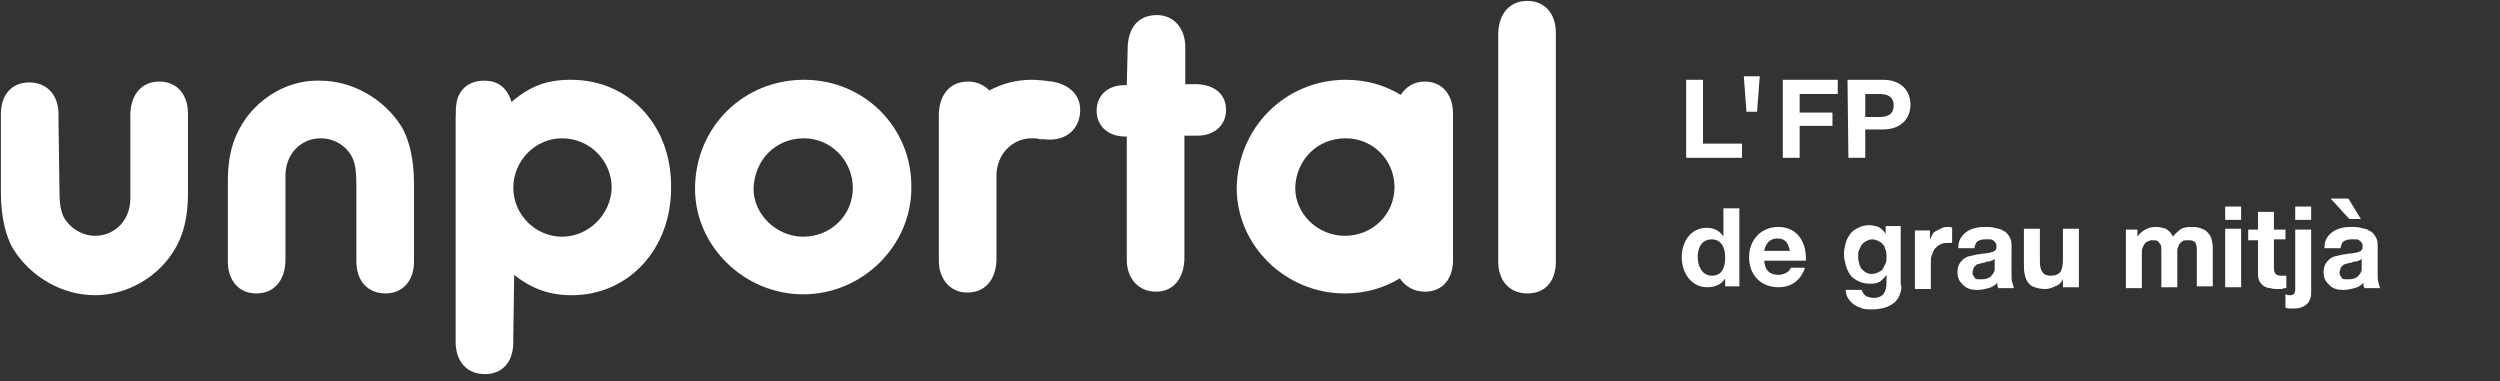
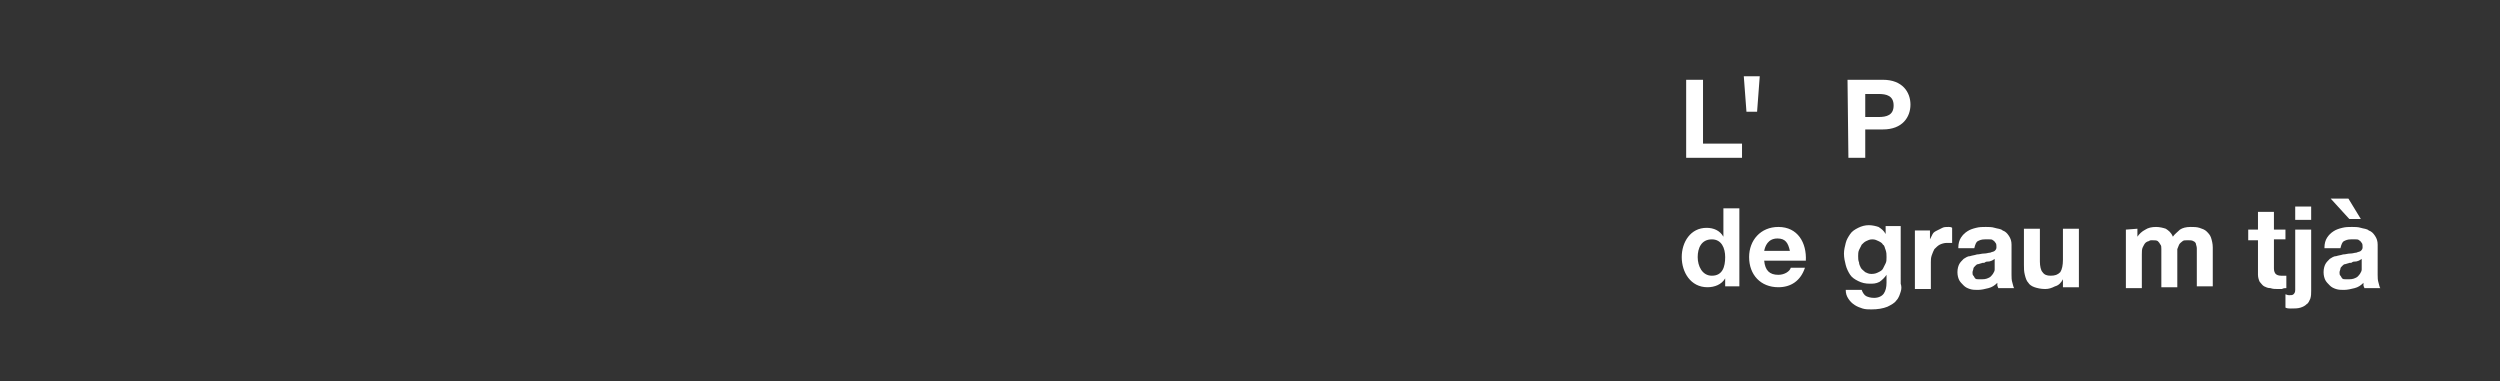
<svg xmlns="http://www.w3.org/2000/svg" version="1.1" id="Capa_1" x="0px" y="0px" viewBox="0 0 282 43" style="enable-background:new 0 0 282 43;" xml:space="preserve">
  <rect x="0" y="0" width="282" height="43" fill="#333333" stroke="none" />
  <style type="text/css">
	.st0{fill:#FFFFFF;}
	.st1{fill-rule:evenodd;clip-rule:evenodd;fill:#FFFFFF;}
</style>
  <g id="Page-1">
    <g id="Group-2">
      <g id="Group" transform="translate(189, 9)">
        <path id="Shape_00000134943111632736888290000005313454665604866213_" class="st0" d="M5.6,22.4L5.6,22.4c-0.4,0.7-1.2,1-2,1     c-1.9,0-2.9-1.7-2.9-3.4c0-1.7,1-3.3,2.8-3.3c0.8,0,1.5,0.3,1.9,1l0,0v-3.2h1.8v8.8H5.6V22.4L5.6,22.4z M4.1,18     c-1.2,0-1.6,1-1.6,2s0.5,2.1,1.6,2.1c1.2,0,1.5-1,1.5-2.1C5.6,19,5.2,18,4.1,18z" />
        <path id="Shape_00000072968650866517910010000017785895970297552815_" class="st0" d="M10,20.4c0.1,1.1,0.6,1.6,1.6,1.6     c0.7,0,1.3-0.4,1.4-0.8h1.6c-0.5,1.5-1.6,2.2-3,2.2c-2,0-3.3-1.4-3.3-3.4c0-1.9,1.3-3.4,3.3-3.4c2.2,0,3.2,1.8,3.1,3.8L10,20.4     L10,20.4z M12.9,19.3c-0.2-0.9-0.5-1.4-1.4-1.4c-1.1,0-1.4,0.9-1.5,1.4H12.9z" />
      </g>
      <g id="Group_00000134209716859341350360000011491174953783711388_">
-         <path id="Shape_00000065791437836666089950000016173904562507642290_" class="st1" d="M58,31c2,1.6,4,2.3,6.5,2.3     c6.4,0,11.2-5.2,11.2-12.1C75.8,14.2,71,9,64.4,9c-2.7,0-4.6,0.7-6.7,2.5c-0.5-1.6-1.5-2.4-3.1-2.4c-1.2,0-2.2,0.5-2.7,1.4     c-0.4,0.6-0.5,1.3-0.5,2.9v24.5v0.7c0,2.2,1.3,3.6,3.3,3.6s3.2-1.4,3.2-3.6v-0.7L58,31L58,31z M63.4,26.7c-3,0-5.5-2.5-5.5-5.5     c0-3.1,2.5-5.6,5.5-5.6c3.1,0,5.6,2.5,5.6,5.6C68.9,24.2,66.4,26.7,63.4,26.7z M90.7,9c-6.9,0-12.3,5.4-12.3,12.3     c0,6.5,5.6,11.9,12.2,11.9c6.7,0,12.2-5.5,12.2-12C102.9,14.4,97.5,9,90.7,9z M90.7,15.6c3,0,5.5,2.5,5.5,5.6s-2.5,5.5-5.6,5.5     c-3,0-5.6-2.5-5.6-5.4C85.1,18,87.5,15.6,90.7,15.6z M169,28.8v0.7c0,2.2,1.3,3.6,3.3,3.6c2.1,0,3.3-1.5,3.2-3.9v-0.4V4.1V3.7     c0-2.2-1.3-3.6-3.2-3.6c-2,0-3.2,1.4-3.3,3.6v0.7V28.8z M127.2,5.3c0.1-2.3,1.3-3.6,3.3-3.6c1.9,0,3.2,1.5,3.2,3.6V6v3.5h0.3h0.4     h0.7c2,0.1,3.2,1.2,3.2,2.9s-1.3,2.9-3.2,2.9h-0.7H134h-0.4v13.3v0.7c-0.1,2.2-1.3,3.6-3.2,3.6c-2,0-3.3-1.5-3.3-3.6v-0.7V15.4     h-0.3h-0.4h0.5c-1.9,0-3.2-1.2-3.2-2.9c0-1.8,1.3-2.9,3.2-2.9h-0.5h0.4h0.3C127.2,6,127.2,5.3,127.2,5.3z M151.8,9     c2.3,0,4.4,0.6,6.2,1.7c0.6-0.9,1.5-1.5,2.7-1.5c2,0,3.2,1.5,3.2,3.6v0.4v7.9v7.5V29c0.1,2.5-1.2,3.9-3.2,3.9     c-1.2,0-2.2-0.6-2.8-1.5c-1.8,1.1-3.9,1.7-6.2,1.7c-6.7,0-12.2-5.4-12.2-11.9C139.6,14.4,145,9,151.8,9z M151.8,15.6     c3.1,0,5.5,2.5,5.5,5.5c0,3.1-2.5,5.5-5.6,5.5s-5.6-2.5-5.6-5.4C146.2,18,148.6,15.6,151.8,15.6z M117.3,15.7     c-0.3-0.1-0.6-0.1-0.9-0.1c-2.3,0-4,1.9-4,4.2V21v4.6V26v0.3v2.4v0.7c-0.1,2.2-1.3,3.6-3.3,3.6c-1.9,0-3.2-1.5-3.2-3.6v-0.7v-2.4     v-0.7v-5.2v-6.9v-0.7c0.1-2.2,1.3-3.6,3.3-3.6c1,0,1.8,0.4,2.4,1c1.5-0.8,3.1-1.2,4.8-1.2c0.7,0,1.5,0.1,2.3,0.2     c2.2,0.4,3.4,1.8,3.1,3.8c-0.3,1.9-1.9,3-4.1,2.7L117.3,15.7z" />
-         <path id="Shape_00000165194320037501548600000008755663773554121404_" class="st1" d="M6.6,13.6v-0.7c0-2.2-1.3-3.6-3.3-3.6     s-3.2,1.4-3.2,3.6v0.7v8.1c0,2.6,0.5,4.9,1.4,6.4c2,3.2,5.6,5.2,9.2,5.2c3.1,0,6.2-1.5,8.2-4c1.6-2,2.3-4.3,2.3-7.5v-8.3v-0.7     c0-2.2-1.3-3.6-3.2-3.6c-2,0-3.2,1.4-3.3,3.6v0.7v7.7v1.2c0,2.4-1.7,4.2-4,4.2c-1.5,0-3-1-3.6-2.3c-0.3-0.8-0.4-1.4-0.4-3.3     L6.6,13.6L6.6,13.6z M40.2,28.8v0.7c0,2.2,1.3,3.6,3.3,3.6c1.9,0,3.2-1.4,3.2-3.6v-0.7v-8.1c0-2.6-0.5-4.9-1.4-6.4     c-2-3.2-5.6-5.2-9.2-5.2C33,9,30,10.5,28,13c-1.6,2.1-2.3,4.3-2.3,7.5v8.3v0.7c0,2.2,1.3,3.6,3.2,3.6c2,0,3.2-1.4,3.3-3.6v-0.7     V21v-1.2c0-2.4,1.7-4.2,4-4.2c1.5,0,3,0.9,3.6,2.3c0.3,0.8,0.4,1.4,0.4,3.4V28.8L40.2,28.8z" />
-       </g>
+         </g>
    </g>
  </g>
  <g>
    <polygon id="Path_00000043425246394585195840000008065938310315083937_" class="st0" points="190.2,9 192.1,9 192.1,16.2    196.5,16.2 196.5,17.8 190.2,17.8  " />
-     <polygon id="Path_00000171687865528627303820000004654943325311801489_" class="st0" points="201.1,9 207.3,9 207.3,10.6 203,10.6    203,12.7 206.7,12.7 206.7,14.2 203,14.2 203,17.8 201.1,17.8  " />
    <path id="Shape_00000183945647320180772140000013309502121909021887_" class="st0" d="M208.4,9h4c2.2,0,3.1,1.4,3.1,2.8   s-0.9,2.8-3.1,2.8h-2v3.2h-1.9L208.4,9L208.4,9z M210.4,13.2h1.5c0.9,0,1.7-0.2,1.7-1.3s-0.8-1.3-1.7-1.3h-1.5V13.2z" />
    <path class="st0" d="M196.7,8.6h1.8l-0.3,4H197L196.7,8.6z" />
  </g>
  <g>
    <path class="st0" d="M214.4,32.9c-0.1,0.3-0.2,0.7-0.5,1c-0.2,0.3-0.6,0.5-1,0.7c-0.5,0.2-1.1,0.3-1.8,0.3c-0.3,0-0.7,0-1-0.1   s-0.6-0.2-0.9-0.4c-0.3-0.2-0.5-0.4-0.7-0.7c-0.2-0.3-0.3-0.6-0.3-1h1.8c0.1,0.3,0.3,0.6,0.5,0.7c0.2,0.1,0.5,0.2,0.9,0.2   c0.5,0,0.9-0.2,1.1-0.5c0.2-0.3,0.3-0.7,0.3-1.2v-0.9h0c-0.2,0.3-0.5,0.6-0.8,0.8c-0.4,0.2-0.7,0.2-1.1,0.2c-0.5,0-0.9-0.1-1.3-0.3   c-0.4-0.2-0.7-0.4-0.9-0.7c-0.2-0.3-0.4-0.7-0.5-1.1c-0.1-0.4-0.2-0.8-0.2-1.3c0-0.4,0.1-0.8,0.2-1.2c0.1-0.4,0.3-0.7,0.5-1   c0.2-0.3,0.5-0.5,0.9-0.7c0.4-0.2,0.8-0.3,1.2-0.3c0.4,0,0.8,0.1,1.1,0.2c0.3,0.2,0.6,0.4,0.8,0.8h0v-0.9h1.7V32   C214.5,32.3,214.5,32.6,214.4,32.9z M211.9,30.7c0.2-0.1,0.4-0.2,0.5-0.4s0.2-0.4,0.3-0.6s0.1-0.4,0.1-0.7c0-0.3,0-0.5-0.1-0.8   c-0.1-0.2-0.1-0.5-0.3-0.6c-0.1-0.2-0.3-0.3-0.5-0.4c-0.2-0.1-0.4-0.2-0.7-0.2c-0.3,0-0.5,0.1-0.7,0.2c-0.2,0.1-0.3,0.2-0.5,0.4   c-0.1,0.2-0.2,0.4-0.3,0.6s-0.1,0.5-0.1,0.7c0,0.2,0,0.5,0.1,0.7c0,0.2,0.1,0.4,0.2,0.6c0.1,0.2,0.3,0.3,0.5,0.5   c0.2,0.1,0.4,0.2,0.7,0.2C211.5,30.9,211.7,30.8,211.9,30.7z" />
    <path class="st0" d="M217.7,25.8v1.2h0c0.1-0.2,0.2-0.4,0.3-0.6c0.1-0.2,0.3-0.3,0.5-0.4c0.2-0.1,0.4-0.2,0.6-0.3   c0.2-0.1,0.4-0.1,0.7-0.1c0.1,0,0.3,0,0.4,0.1v1.7c-0.1,0-0.2,0-0.3,0c-0.1,0-0.2,0-0.3,0c-0.3,0-0.6,0.1-0.8,0.2s-0.4,0.3-0.6,0.5   c-0.1,0.2-0.2,0.4-0.3,0.7c-0.1,0.3-0.1,0.5-0.1,0.8v3H216v-6.6H217.7z" />
    <path class="st0" d="M220.9,27.9c0-0.4,0.1-0.8,0.3-1.1c0.2-0.3,0.4-0.5,0.7-0.7c0.3-0.2,0.6-0.3,1-0.4s0.7-0.1,1.1-0.1   c0.3,0,0.7,0,1,0.1s0.7,0.1,0.9,0.3c0.3,0.1,0.5,0.3,0.7,0.6s0.3,0.6,0.3,1V31c0,0.3,0,0.6,0.1,0.9s0.1,0.5,0.2,0.6h-1.8   c0-0.1-0.1-0.2-0.1-0.3c0-0.1,0-0.2,0-0.3c-0.3,0.3-0.6,0.5-1,0.6c-0.4,0.1-0.8,0.2-1.2,0.2c-0.3,0-0.6,0-0.9-0.1   c-0.3-0.1-0.5-0.2-0.7-0.4c-0.2-0.2-0.4-0.4-0.5-0.6c-0.1-0.2-0.2-0.5-0.2-0.9c0-0.4,0.1-0.7,0.2-0.9s0.3-0.4,0.5-0.6   c0.2-0.1,0.4-0.3,0.7-0.3c0.3-0.1,0.5-0.1,0.8-0.2c0.3,0,0.5-0.1,0.8-0.1s0.5-0.1,0.7-0.1c0.2-0.1,0.4-0.1,0.5-0.2   c0.1-0.1,0.2-0.2,0.2-0.4c0-0.2,0-0.4-0.1-0.5c-0.1-0.1-0.1-0.2-0.3-0.3c-0.1-0.1-0.2-0.1-0.4-0.1c-0.1,0-0.3,0-0.5,0   c-0.4,0-0.6,0.1-0.8,0.2s-0.3,0.4-0.4,0.8H220.9z M225,29.2c-0.1,0.1-0.2,0.1-0.3,0.2c-0.1,0-0.2,0.1-0.4,0.1c-0.1,0-0.3,0-0.4,0.1   s-0.3,0-0.4,0.1c-0.1,0-0.3,0.1-0.4,0.1c-0.1,0-0.2,0.1-0.3,0.2s-0.2,0.2-0.2,0.3s-0.1,0.3-0.1,0.4c0,0.2,0,0.3,0.1,0.4   s0.1,0.2,0.2,0.3c0.1,0.1,0.2,0.1,0.4,0.1s0.3,0,0.4,0c0.4,0,0.6-0.1,0.8-0.2s0.3-0.3,0.4-0.4c0.1-0.2,0.2-0.3,0.2-0.5   c0-0.2,0-0.3,0-0.4V29.2z" />
    <path class="st0" d="M232.7,32.4v-0.9h0c-0.2,0.4-0.5,0.7-0.9,0.8c-0.4,0.2-0.7,0.3-1.1,0.3c-0.5,0-0.9-0.1-1.2-0.2   c-0.3-0.1-0.6-0.3-0.7-0.5c-0.2-0.2-0.3-0.5-0.4-0.9s-0.1-0.7-0.1-1.1v-4.1h1.8v3.7c0,0.5,0.1,1,0.3,1.2c0.2,0.3,0.5,0.4,0.9,0.4   c0.5,0,0.8-0.1,1.1-0.4c0.2-0.3,0.3-0.8,0.3-1.4v-3.5h1.8v6.6H232.7z" />
-     <path class="st0" d="M241.1,25.8v0.9h0c0.2-0.3,0.5-0.6,0.9-0.8c0.3-0.2,0.7-0.3,1.2-0.3c0.4,0,0.8,0.1,1.1,0.2   c0.3,0.2,0.6,0.4,0.8,0.9c0.2-0.3,0.5-0.5,0.8-0.8c0.3-0.2,0.7-0.3,1.2-0.3c0.3,0,0.7,0,1,0.1c0.3,0.1,0.6,0.2,0.8,0.4   c0.2,0.2,0.4,0.4,0.5,0.7s0.2,0.7,0.2,1.1v4.4h-1.8v-3.7c0-0.2,0-0.4,0-0.6c0-0.2-0.1-0.4-0.1-0.5s-0.2-0.3-0.3-0.3   c-0.1-0.1-0.4-0.1-0.6-0.1c-0.3,0-0.5,0-0.6,0.1s-0.3,0.2-0.4,0.4c-0.1,0.2-0.1,0.3-0.2,0.5c0,0.2,0,0.4,0,0.6v3.7h-1.8v-3.7   c0-0.2,0-0.4,0-0.6c0-0.2,0-0.4-0.1-0.5c-0.1-0.2-0.2-0.3-0.3-0.4s-0.4-0.1-0.7-0.1c-0.1,0-0.2,0-0.3,0.1c-0.1,0-0.3,0.1-0.4,0.2   s-0.2,0.3-0.3,0.5c-0.1,0.2-0.1,0.5-0.1,0.8v3.8h-1.8v-6.6H241.1z" />
-     <path class="st0" d="M251,24.8v-1.5h1.8v1.5H251z M252.8,25.8v6.6H251v-6.6H252.8z" />
+     <path class="st0" d="M241.1,25.8v0.9h0c0.2-0.3,0.5-0.6,0.9-0.8c0.3-0.2,0.7-0.3,1.2-0.3c0.4,0,0.8,0.1,1.1,0.2   c0.3,0.2,0.6,0.4,0.8,0.9c0.2-0.3,0.5-0.5,0.8-0.8c0.3-0.2,0.7-0.3,1.2-0.3c0.3,0,0.7,0,1,0.1c0.3,0.1,0.6,0.2,0.8,0.4   c0.2,0.2,0.4,0.4,0.5,0.7s0.2,0.7,0.2,1.1v4.4h-1.8v-3.7c0-0.2,0-0.4,0-0.6c0-0.2-0.1-0.4-0.1-0.5s-0.2-0.3-0.3-0.3   c-0.1-0.1-0.4-0.1-0.6-0.1c-0.3,0-0.5,0-0.6,0.1s-0.3,0.2-0.4,0.4c-0.1,0.2-0.1,0.3-0.2,0.5c0,0.2,0,0.4,0,0.6v3.7h-1.8v-3.7   c0-0.2,0-0.4,0-0.6c0-0.2,0-0.4-0.1-0.5c-0.1-0.2-0.2-0.3-0.3-0.4s-0.4-0.1-0.7-0.1c-0.1,0-0.2,0-0.3,0.1c-0.1,0-0.3,0.1-0.4,0.2   s-0.2,0.3-0.3,0.5c-0.1,0.2-0.1,0.5-0.1,0.8v3.8h-1.8v-6.6z" />
    <path class="st0" d="M257.8,25.8v1.2h-1.3v3.3c0,0.3,0.1,0.5,0.2,0.6c0.1,0.1,0.3,0.2,0.6,0.2c0.1,0,0.2,0,0.3,0c0.1,0,0.2,0,0.3,0   v1.4c-0.2,0-0.3,0-0.5,0.1c-0.2,0-0.4,0-0.5,0c-0.3,0-0.5,0-0.8-0.1c-0.3,0-0.5-0.1-0.7-0.2s-0.3-0.3-0.5-0.5   c-0.1-0.2-0.2-0.5-0.2-0.8v-3.9h-1.1v-1.2h1.1v-2h1.8v2H257.8z" />
    <path class="st0" d="M258.2,33.3c0.2,0,0.4,0,0.5-0.1c0.1-0.1,0.2-0.2,0.2-0.5v-6.8h1.8v6.9c0,0.3,0,0.6-0.1,0.9   c-0.1,0.2-0.2,0.5-0.4,0.6c-0.2,0.2-0.4,0.3-0.7,0.4s-0.7,0.1-1.1,0.1c-0.2,0-0.4,0-0.6-0.1v-1.5C257.9,33.2,258,33.3,258.2,33.3z    M258.9,24.8v-1.5h1.8v1.5H258.9z" />
    <path class="st0" d="M262.2,27.9c0-0.4,0.1-0.8,0.3-1.1c0.2-0.3,0.4-0.5,0.7-0.7c0.3-0.2,0.6-0.3,1-0.4s0.7-0.1,1.1-0.1   c0.3,0,0.7,0,1,0.1s0.7,0.1,0.9,0.3c0.3,0.1,0.5,0.3,0.7,0.6s0.3,0.6,0.3,1V31c0,0.3,0,0.6,0.1,0.9s0.1,0.5,0.2,0.6h-1.8   c0-0.1-0.1-0.2-0.1-0.3c0-0.1,0-0.2,0-0.3c-0.3,0.3-0.6,0.5-1,0.6c-0.4,0.1-0.8,0.2-1.2,0.2c-0.3,0-0.6,0-0.9-0.1   c-0.3-0.1-0.5-0.2-0.7-0.4c-0.2-0.2-0.4-0.4-0.5-0.6c-0.1-0.2-0.2-0.5-0.2-0.9c0-0.4,0.1-0.7,0.2-0.9s0.3-0.4,0.5-0.6   c0.2-0.1,0.4-0.3,0.7-0.3c0.3-0.1,0.5-0.1,0.8-0.2c0.3,0,0.5-0.1,0.8-0.1s0.5-0.1,0.7-0.1c0.2-0.1,0.4-0.1,0.5-0.2   c0.1-0.1,0.2-0.2,0.2-0.4c0-0.2,0-0.4-0.1-0.5c-0.1-0.1-0.1-0.2-0.3-0.3c-0.1-0.1-0.2-0.1-0.4-0.1c-0.1,0-0.3,0-0.5,0   c-0.4,0-0.6,0.1-0.8,0.2s-0.3,0.4-0.4,0.8H262.2z M264.9,22.4l1.4,2.3H265l-2.1-2.3H264.9z M266.4,29.2c-0.1,0.1-0.2,0.1-0.3,0.2   c-0.1,0-0.2,0.1-0.4,0.1c-0.1,0-0.3,0-0.4,0.1s-0.3,0-0.4,0.1c-0.1,0-0.3,0.1-0.4,0.1c-0.1,0-0.2,0.1-0.3,0.2s-0.2,0.2-0.2,0.3   s-0.1,0.3-0.1,0.4c0,0.2,0,0.3,0.1,0.4s0.1,0.2,0.2,0.3c0.1,0.1,0.2,0.1,0.4,0.1s0.3,0,0.4,0c0.4,0,0.6-0.1,0.8-0.2   s0.3-0.3,0.4-0.4c0.1-0.2,0.2-0.3,0.2-0.5c0-0.2,0-0.3,0-0.4V29.2z" />
  </g>
</svg>